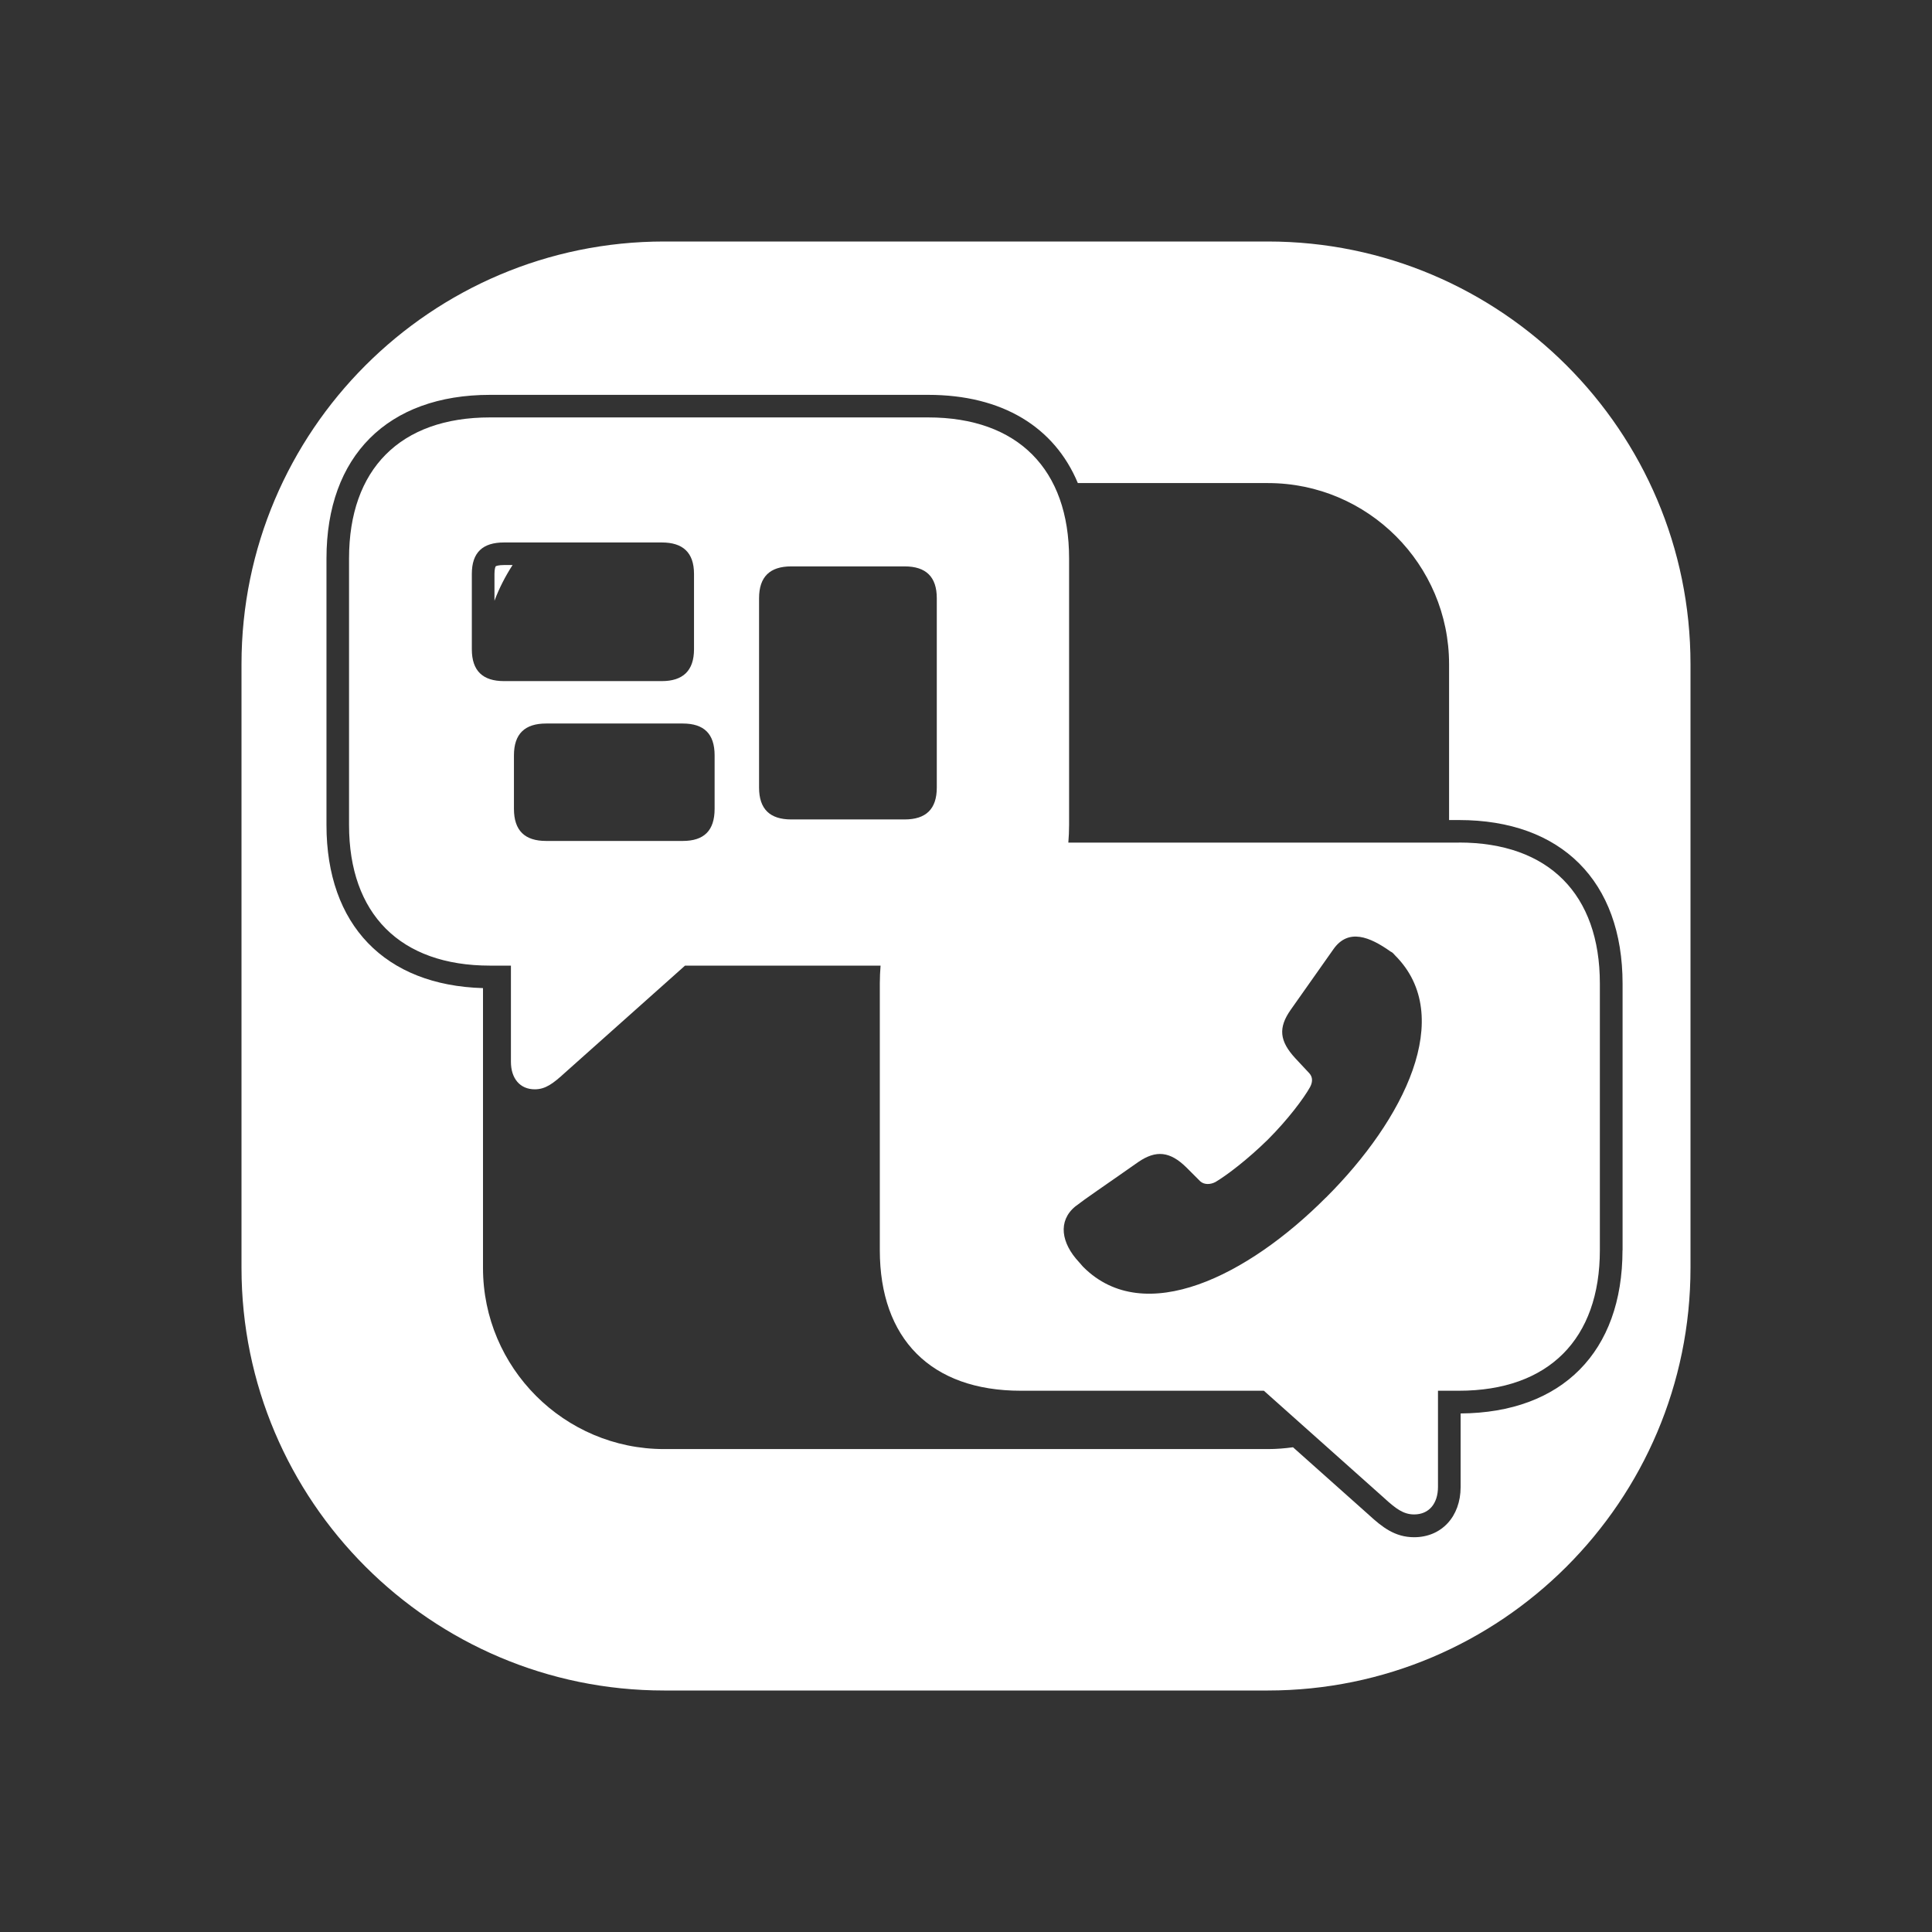
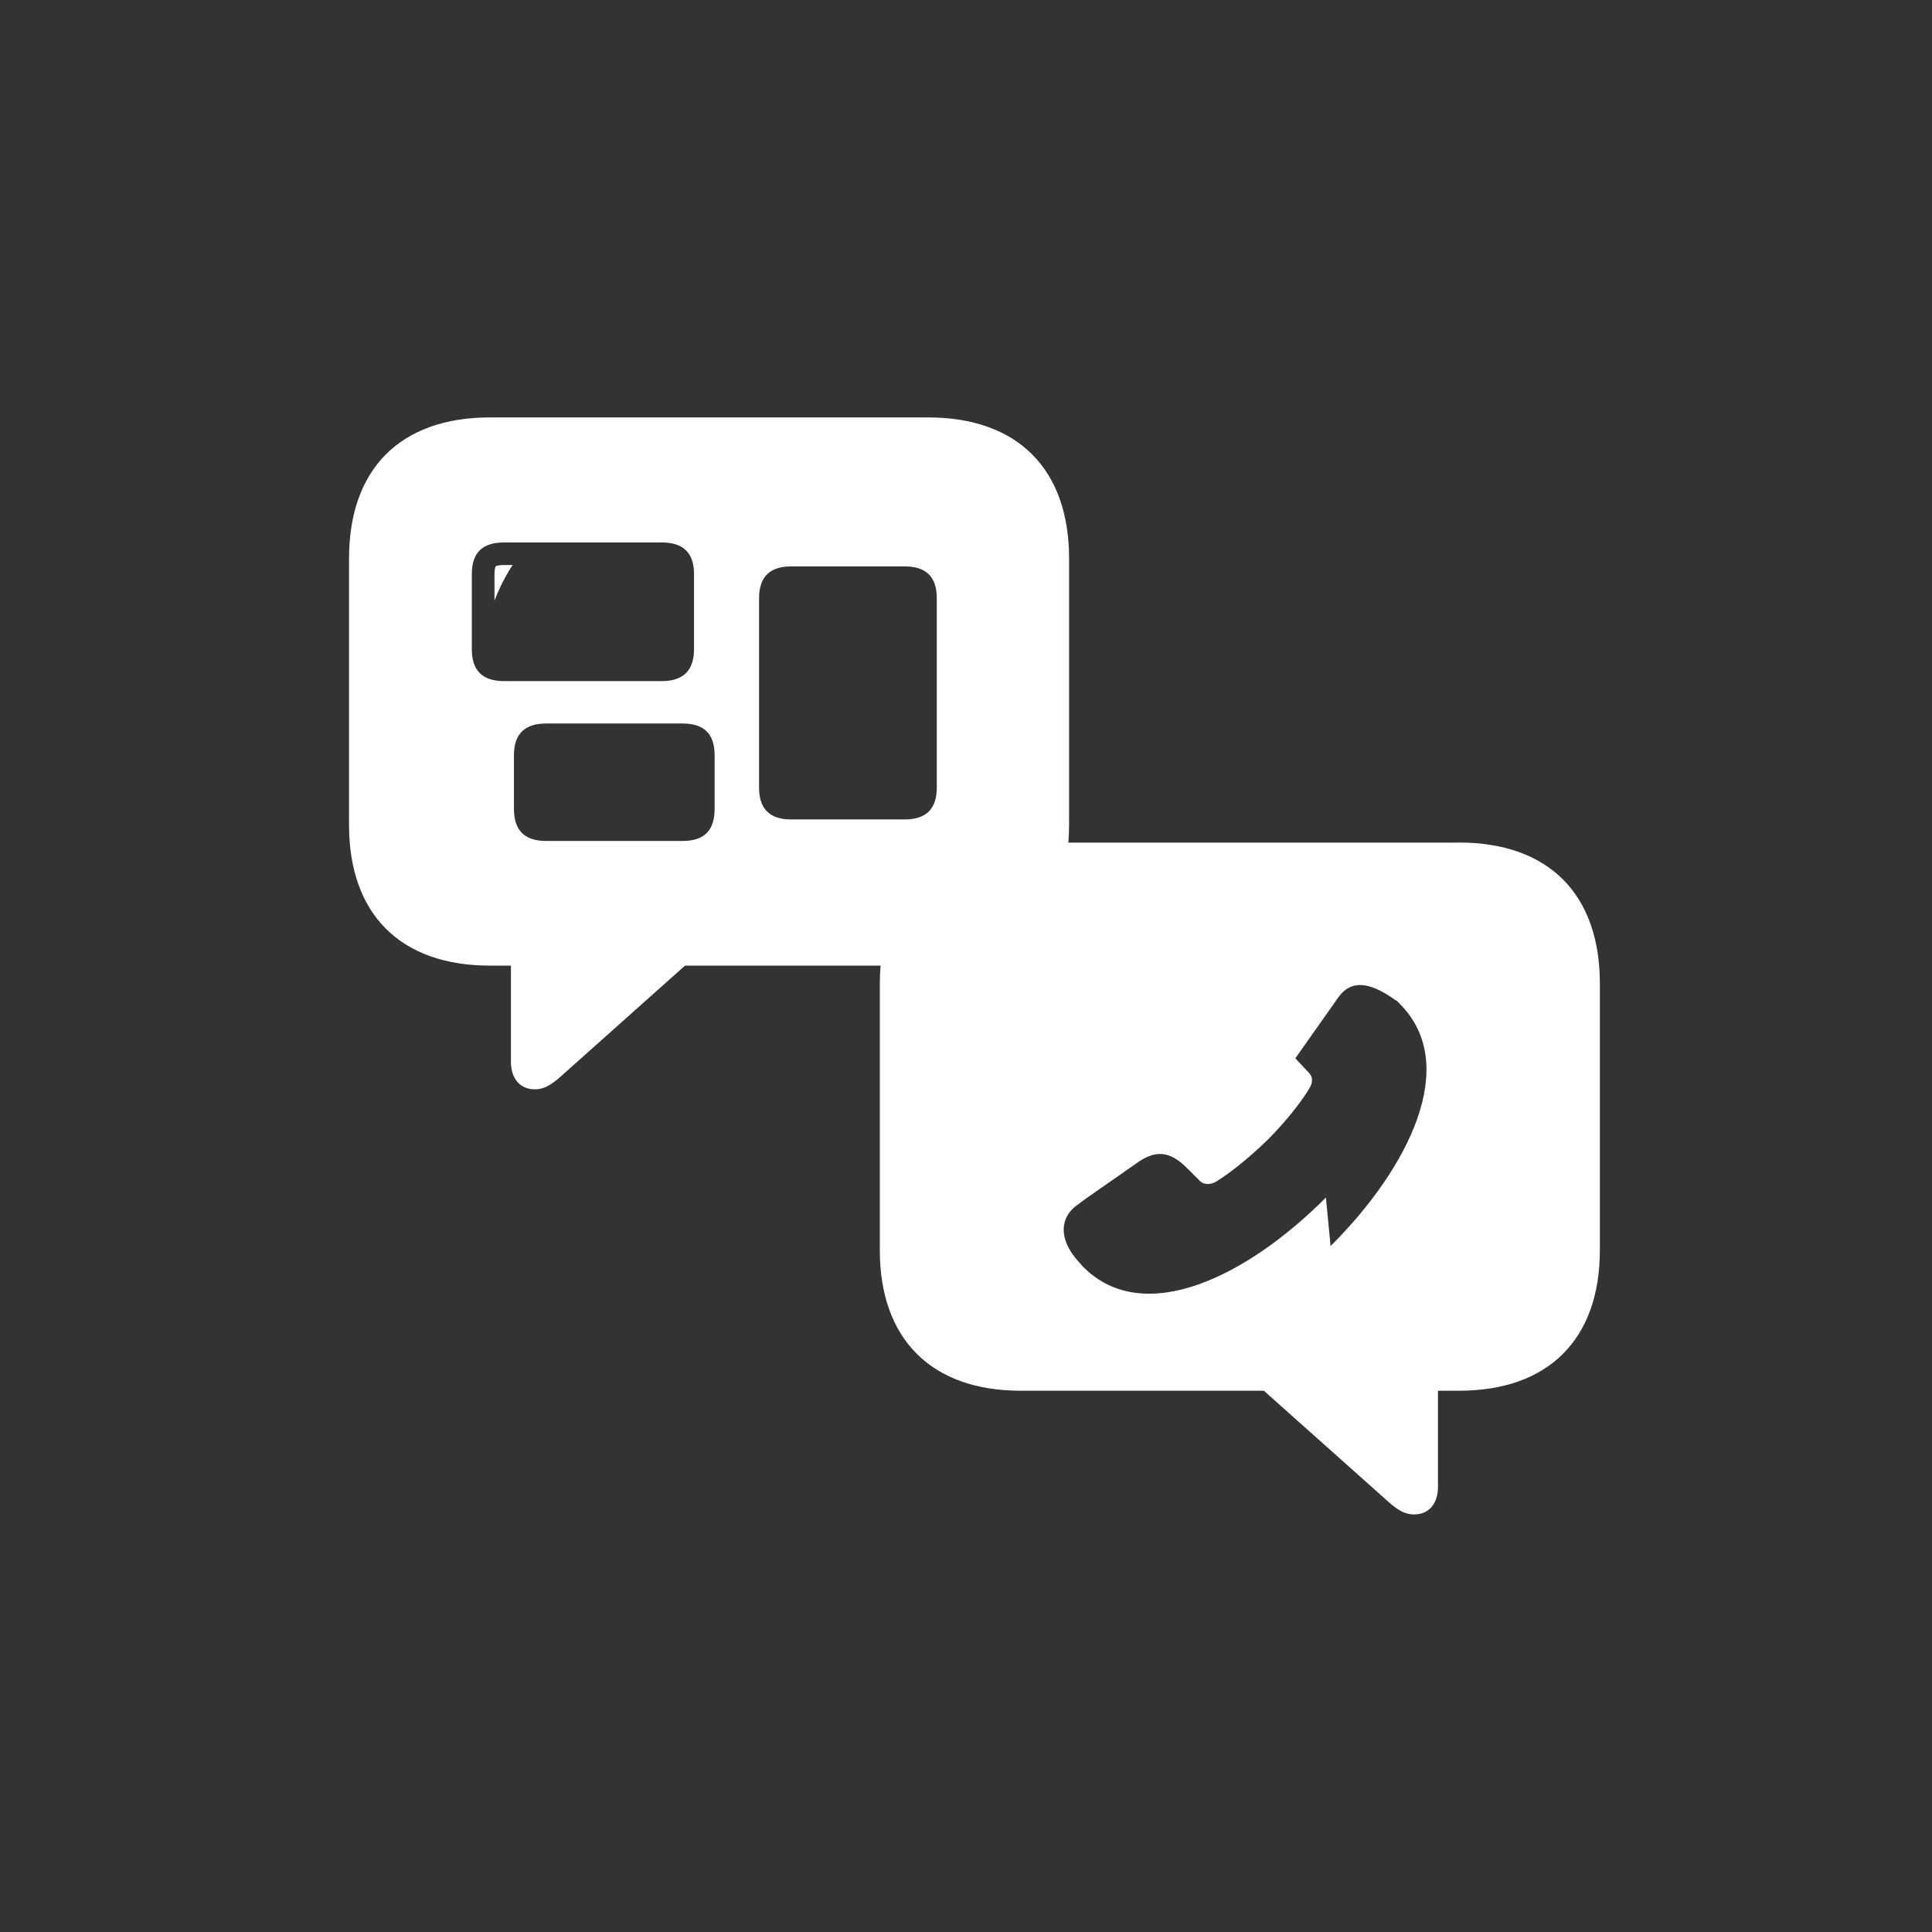
<svg xmlns="http://www.w3.org/2000/svg" viewBox="0 0 256 256">
  <rect x="0" y="0" width="256" height="256" fill="#333333" stroke="none" />
  <g fill="#fff">
-     <path d="m193.31 111.65h-51.75c.06-.76.1-1.53.1-2.33v-35.33c0-11.78-6.77-18.68-18.68-18.68h-58.05c-11.91 0-18.68 6.86-18.68 18.68v35.33c0 11.78 6.77 18.63 18.68 18.63h2.77v12.74c0 2.2 1.19 3.65 3.16 3.65 1.41 0 2.42-.75 4-2.2l15.91-14.19h25.91c-.06.77-.1 1.56-.1 2.37v35.33c0 11.73 6.77 18.63 18.68 18.63h32.21l15.91 14.19c1.58 1.45 2.59 2.2 4 2.2 1.98 0 3.16-1.45 3.16-3.65v-12.74h2.77c11.91 0 18.68-6.86 18.68-18.63v-35.33c0-11.82-6.77-18.68-18.68-18.68zm-126.53-21.4c-2.81 0-4.26-1.36-4.26-4.22v-9.98c0-2.86 1.45-4.17 4.26-4.17h20.92c2.77 0 4.26 1.32 4.26 4.17v9.98c0 2.86-1.49 4.22-4.26 4.22zm27.91 16.92c0 2.9-1.41 4.26-4.22 4.26h-18.11c-2.81 0-4.26-1.36-4.26-4.26v-7.08c0-2.86 1.45-4.22 4.26-4.22h18.11c2.81 0 4.22 1.36 4.22 4.22zm29.44-2.81c0 2.86-1.45 4.22-4.26 4.22h-15.03c-2.81 0-4.26-1.36-4.26-4.22v-25.09c0-2.86 1.45-4.22 4.26-4.22h15.03c2.81 0 4.26 1.36 4.26 4.22zm51.56 54.32c-10.33 10.37-24.04 17.27-32.12 9.23-.26-.26-.4-.48-.62-.7-2.33-2.5-2.81-5.41-.48-7.34 1.54-1.19 3.34-2.37 8.35-5.89 2.37-1.63 4.22-1.41 6.37.7l1.85 1.85c.53.48 1.36.44 2.02.09 1.54-.92 4.26-2.99 6.94-5.62 2.64-2.64 4.75-5.45 5.58-6.94.31-.57.44-1.27-.09-1.85l-1.85-1.98c-2.11-2.29-2.29-4.04-.62-6.42l5.67-8.04c1.98-2.81 4.83-1.63 7.56.31.31.13.44.35.62.53 8.04 8.04 1.19 21.75-9.18 32.08z" />
+     <path d="m193.31 111.65h-51.75c.06-.76.1-1.53.1-2.33v-35.33c0-11.78-6.77-18.68-18.68-18.68h-58.05c-11.91 0-18.68 6.86-18.68 18.68v35.33c0 11.78 6.77 18.63 18.68 18.63h2.77v12.74c0 2.2 1.19 3.65 3.16 3.65 1.41 0 2.42-.75 4-2.2l15.91-14.19h25.91c-.06.77-.1 1.56-.1 2.37v35.33c0 11.73 6.77 18.63 18.68 18.63h32.21l15.91 14.19c1.58 1.45 2.59 2.2 4 2.2 1.98 0 3.16-1.45 3.16-3.65v-12.74h2.77c11.91 0 18.68-6.86 18.68-18.63v-35.33c0-11.82-6.77-18.68-18.68-18.68zm-126.53-21.4c-2.81 0-4.26-1.36-4.26-4.22v-9.98c0-2.86 1.45-4.17 4.26-4.17h20.92c2.77 0 4.26 1.32 4.26 4.17v9.98c0 2.86-1.49 4.22-4.26 4.22zm27.91 16.92c0 2.9-1.41 4.26-4.22 4.26h-18.11c-2.81 0-4.26-1.36-4.26-4.26v-7.08c0-2.86 1.45-4.22 4.26-4.22h18.11c2.81 0 4.22 1.36 4.22 4.22zm29.44-2.81c0 2.86-1.45 4.22-4.26 4.22h-15.03c-2.81 0-4.26-1.36-4.26-4.22v-25.09c0-2.86 1.45-4.22 4.26-4.22h15.03c2.81 0 4.26 1.36 4.26 4.22zm51.56 54.32c-10.33 10.37-24.04 17.27-32.12 9.23-.26-.26-.4-.48-.62-.7-2.33-2.5-2.81-5.41-.48-7.34 1.54-1.19 3.34-2.37 8.35-5.89 2.37-1.63 4.22-1.41 6.37.7l1.85 1.85c.53.48 1.36.44 2.02.09 1.54-.92 4.26-2.99 6.94-5.62 2.64-2.64 4.75-5.45 5.58-6.94.31-.57.44-1.27-.09-1.85l-1.85-1.98l5.67-8.04c1.98-2.81 4.83-1.63 7.56.31.31.13.44.35.62.53 8.04 8.04 1.19 21.75-9.18 32.08z" />
    <path d="m65.68 75.05c-.04.05-.16.35-.16 1v3.55c.63-1.67 1.44-3.25 2.4-4.73h-1.14c-.72 0-1.05.13-1.1.17z" />
-     <path d="m168 32h-80c-30.88 0-56 25.12-56 56v80c0 30.88 25.12 56 56 56h80c30.88 0 56-25.12 56-56v-80c0-30.88-25.12-56-56-56zm46.99 133.66c0 13.47-8.01 21.54-21.45 21.63v9.75c0 3.91-2.53 6.65-6.16 6.65-2.56 0-4.24-1.35-6-2.96l-10.05-8.96c-1.09.15-2.2.24-3.33.24h-80c-13.23 0-24-10.77-24-24v-37.08c-13-.37-20.74-8.37-20.74-21.6v-35.33c0-13.57 8.1-21.68 21.68-21.68h58.05c9.79 0 16.72 4.24 19.83 11.69h25.19c13.23 0 24 10.77 24 24v20.65h1.31c13.57 0 21.68 8.1 21.68 21.68v35.33z" />
  </g>
</svg>